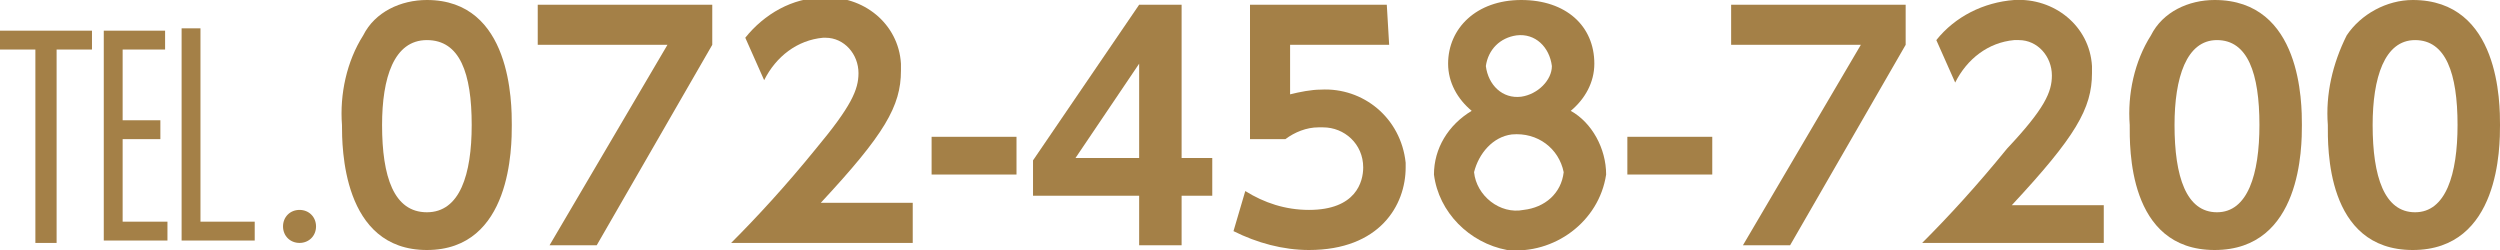
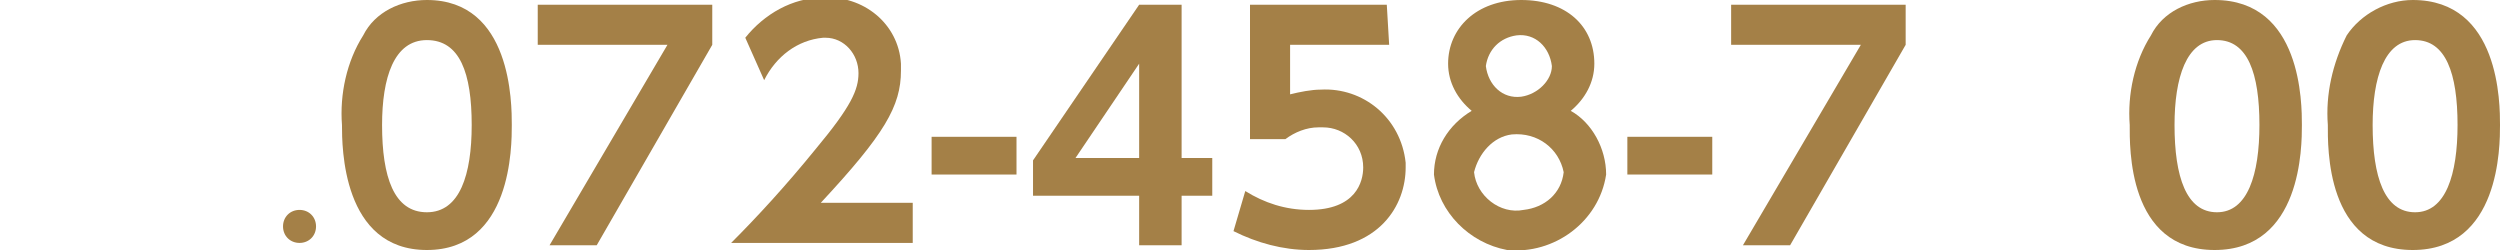
<svg xmlns="http://www.w3.org/2000/svg" version="1.1" id="レイヤー_1" x="0px" y="0px" viewBox="0 0 106 10.6" style="enable-background:new 0 0 106 10.6;" xml:space="preserve">
  <style type="text/css">
	.st0{fill:#A48047;}
</style>
  <g id="レイヤー_2_1_">
    <g id="レイヤー_3">
      <path class="st0" d="M14.5,5.3c-0.1-1.3,0.2-2.7,0.9-3.8C15.9,0.5,17,0,18.1,0c3.6,0,3.6,4.4,3.6,5.3s0,5.3-3.6,5.3    S14.5,6.2,14.5,5.3z M20,5.3c0-2.2-0.5-3.6-1.9-3.6s-1.9,1.6-1.9,3.6c0,2.2,0.5,3.7,1.9,3.7S20,7.4,20,5.3L20,5.3z" />
      <path class="st0" d="M30.2,0.2v1.7l-4.9,8.5h-2l5-8.5h-5.5V0.2H30.2z" />
      <path class="st0" d="M38.7,8.7v1.6H31c1.1-1.1,2.3-2.4,3.6-4c1.5-1.8,1.8-2.5,1.8-3.2c0-0.8-0.6-1.5-1.4-1.5c0,0-0.1,0-0.1,0    c-1.1,0.1-2,0.8-2.5,1.8l-0.8-1.8c0.8-1,2-1.7,3.3-1.7c1.7-0.1,3.2,1.1,3.3,2.8c0,0.1,0,0.2,0,0.3c0,1.5-0.7,2.7-3.4,5.6H38.7z" />
      <path class="st0" d="M43.1,5.8v1.6h-3.6V5.8H43.1z" />
      <path class="st0" d="M48.3,10.4V8.3h-4.5V6.8l4.5-6.6h1.8v6.5h1.3v1.6h-1.3v2.1H48.3z M45.6,6.7h2.7v-4L45.6,6.7z" />
      <path class="st0" d="M58.9,1.9h-4.2V4c0.4-0.1,0.9-0.2,1.3-0.2c1.8-0.1,3.4,1.2,3.6,3.1c0,0.1,0,0.2,0,0.2c0,1.6-1.1,3.5-4.1,3.5    c-1.1,0-2.2-0.3-3.2-0.8l0.5-1.7c0.8,0.5,1.7,0.8,2.7,0.8c2,0,2.3-1.2,2.3-1.8c0-1-0.8-1.7-1.7-1.7c-0.1,0-0.1,0-0.2,0    c-0.5,0-1,0.2-1.4,0.5H53V0.2h5.8L58.9,1.9z" />
      <path class="st0" d="M68.1,7.4c-0.3,2-2.2,3.4-4.2,3.2C62.3,10.3,61,9,60.8,7.4c0-1.1,0.6-2.1,1.6-2.7c-0.6-0.5-1-1.2-1-2    c0-1.5,1.2-2.7,3.1-2.7c1.9,0,3.1,1.1,3.1,2.7c0,0.8-0.4,1.5-1,2C67.5,5.2,68.1,6.3,68.1,7.4z M66.3,7.3c-0.2-1-1.1-1.7-2.2-1.6    c-0.8,0.1-1.4,0.8-1.6,1.6c0.1,1,1.1,1.8,2.1,1.6C65.5,8.8,66.2,8.2,66.3,7.3z M65.8,2.8c-0.1-0.8-0.7-1.4-1.5-1.3    c-0.7,0.1-1.2,0.6-1.3,1.3c0.1,0.8,0.7,1.4,1.5,1.3C65.2,4,65.8,3.4,65.8,2.8z" />
      <path class="st0" d="M72.6,5.8v1.6H69V5.8H72.6z" />
      <path class="st0" d="M80.8,0.2v1.7l-4.9,8.5h-2l5-8.5h-5.5V0.2H80.8z" />
-       <path class="st0" d="M89.2,8.7v1.6h-7.7c1.1-1.1,2.3-2.4,3.6-4C86.7,4.6,87,3.9,87,3.2c0-0.8-0.6-1.5-1.4-1.5c-0.1,0-0.1,0-0.2,0    c-1.1,0.1-2,0.8-2.5,1.8l-0.8-1.8c0.8-1,2-1.6,3.3-1.7c1.7-0.1,3.2,1.1,3.3,2.8c0,0.1,0,0.2,0,0.3c0,1.5-0.7,2.7-3.4,5.6H89.2z" />
      <path class="st0" d="M90.3,5.3c-0.1-1.3,0.2-2.7,0.9-3.8C91.7,0.5,92.8,0,93.9,0c3.7,0,3.7,4.4,3.7,5.3s0,5.3-3.7,5.3    S90.3,6.2,90.3,5.3z M95.8,5.3c0-2.2-0.5-3.6-1.8-3.6s-1.8,1.6-1.8,3.6c0,2.2,0.5,3.7,1.8,3.7S95.8,7.4,95.8,5.3z" />
      <path class="st0" d="M98.7,5.3c-0.1-1.3,0.2-2.6,0.8-3.8c0.6-0.9,1.7-1.5,2.8-1.5c3.7,0,3.7,4.4,3.7,5.3s0,5.3-3.7,5.3    S98.7,6.2,98.7,5.3z M104.2,5.3c0-2.2-0.5-3.6-1.8-3.6s-1.8,1.6-1.8,3.6c0,2.2,0.5,3.7,1.8,3.7S104.2,7.4,104.2,5.3z" />
-       <path class="st0" d="M1.5,2.1H0V1.3h3.9v0.8H2.4v8.2H1.5V2.1z M6.8,5.9H5.2v3.5h1.9v0.8H4.4V1.3H7v0.8H5.2v3h1.6L6.8,5.9z     M7.7,1.2h0.8v8.2h2.3v0.8H7.7L7.7,1.2z" />
      <path class="st0" d="M12,9.6c0-0.4,0.3-0.7,0.7-0.7s0.7,0.3,0.7,0.7c0,0,0,0,0,0c0,0.4-0.3,0.7-0.7,0.7S12,10,12,9.6    C12,9.6,12,9.6,12,9.6z" />
    </g>
  </g>
</svg>